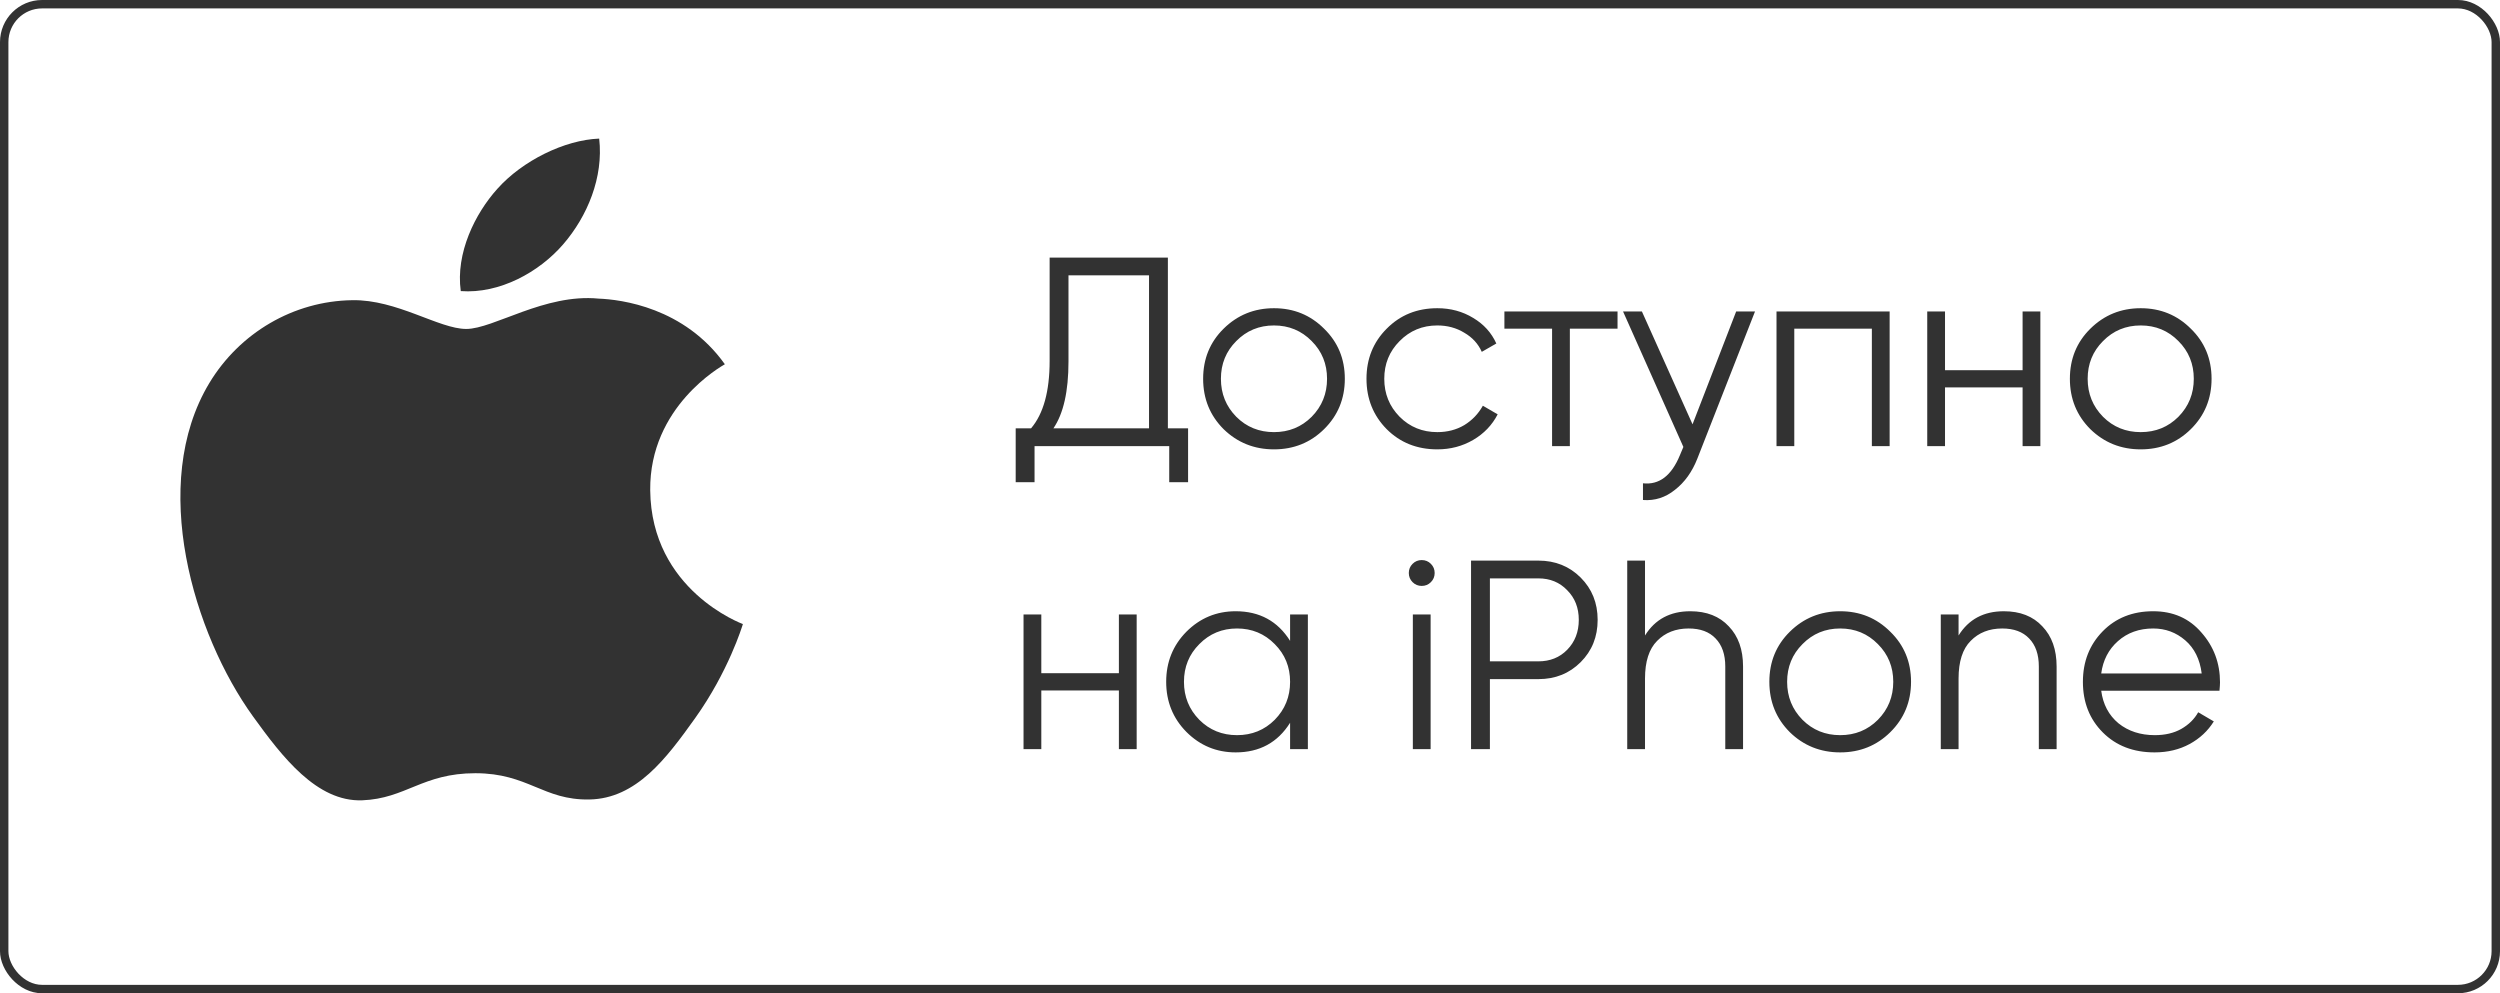
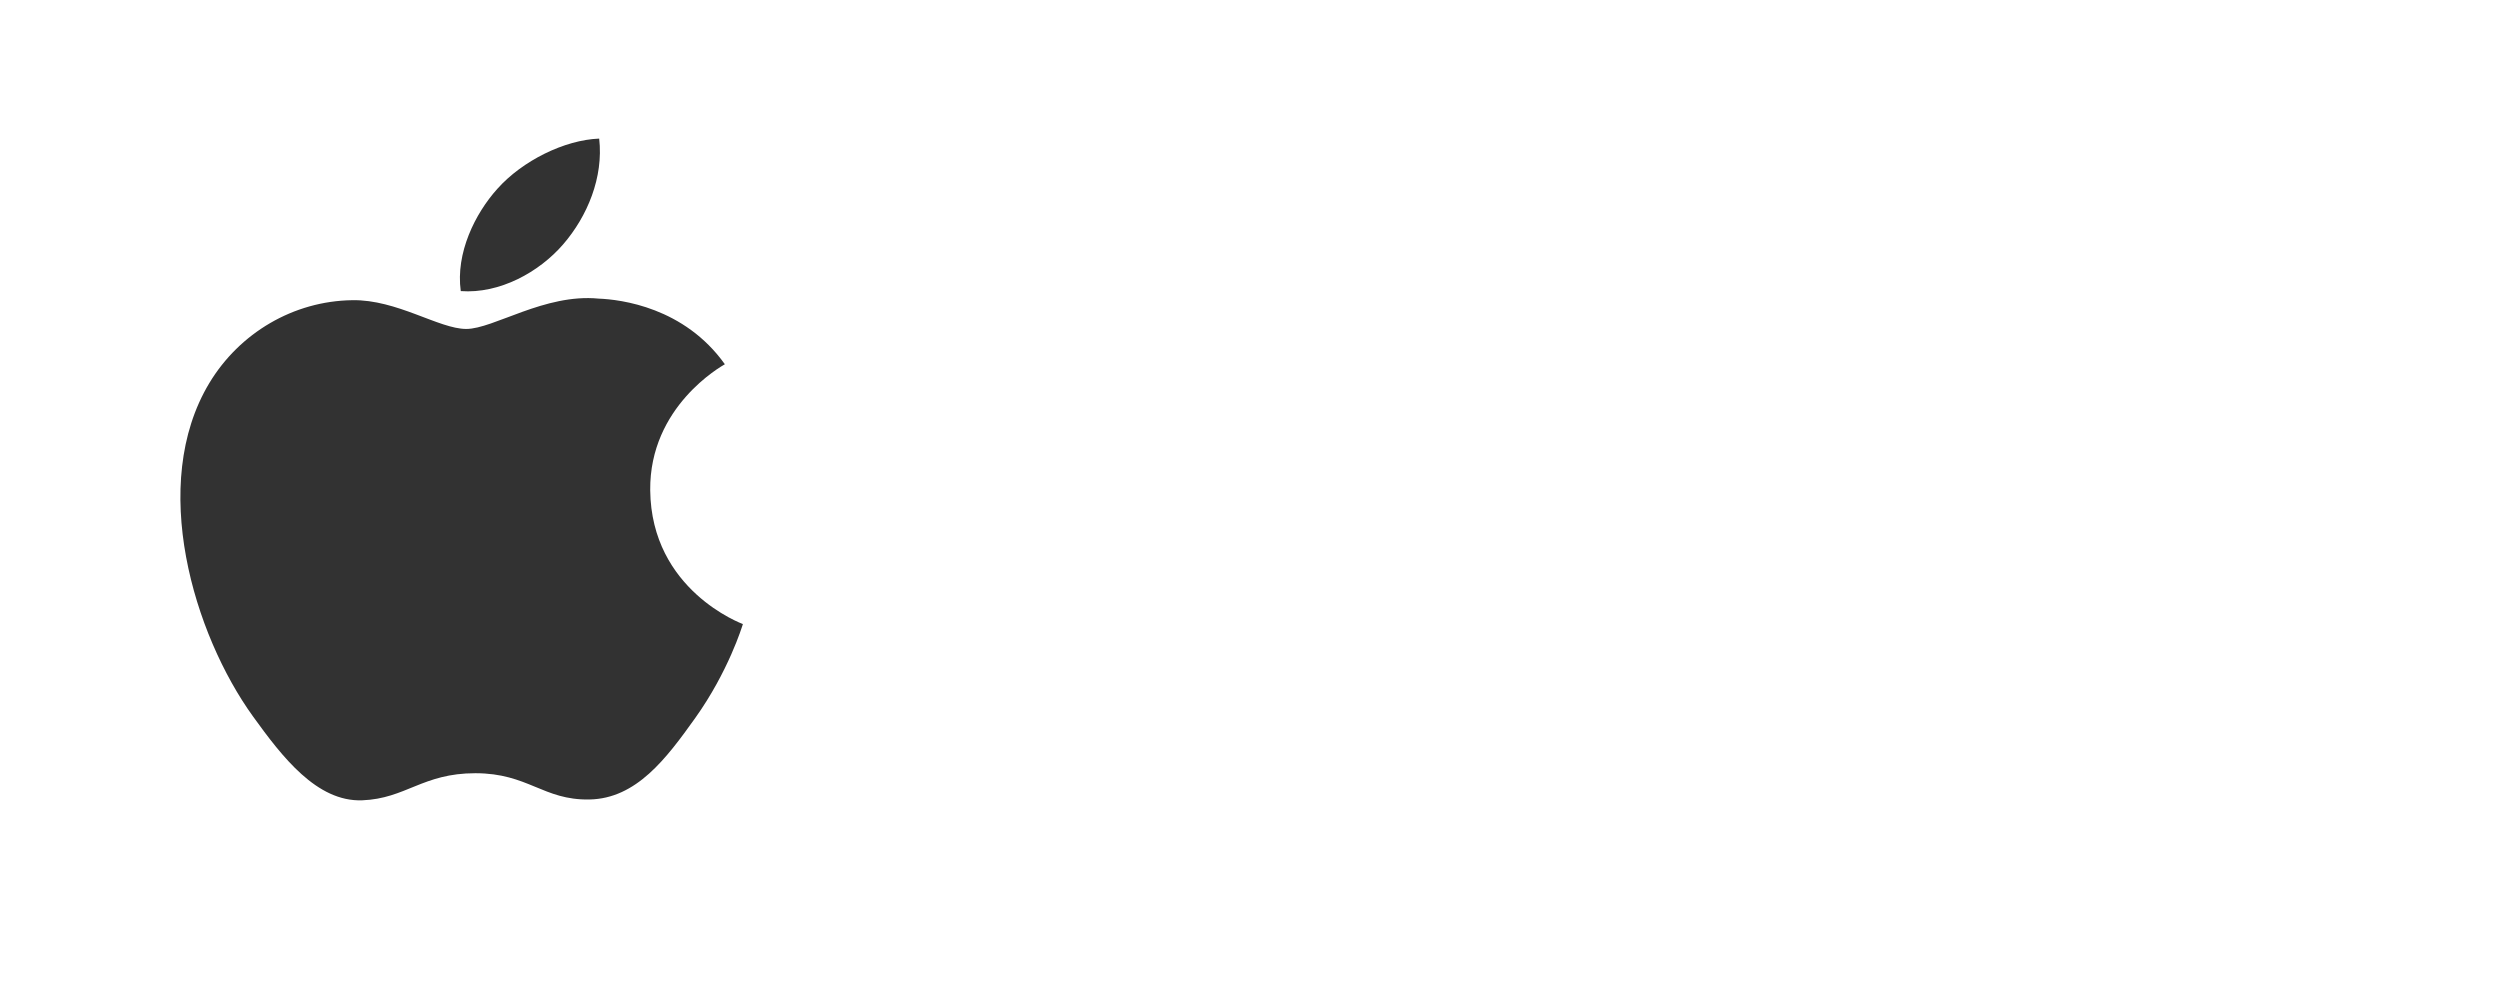
<svg xmlns="http://www.w3.org/2000/svg" width="297" height="118" viewBox="0 0 297 118" fill="none">
-   <rect x="0.5" y="0.5" width="296" height="117" rx="4.5" stroke="#323232" />
  <path fill-rule="evenodd" clip-rule="evenodd" d="M66.914 29.016C69.78 25.695 71.712 21.068 71.183 16.465C67.053 16.623 62.057 19.104 59.096 22.421C56.437 25.365 54.115 30.07 54.739 34.582C59.346 34.924 64.048 32.342 66.914 29.016ZM77.245 58.231C77.36 70.129 88.136 74.088 88.255 74.139C88.168 74.418 86.534 79.778 82.579 85.321C79.157 90.109 75.607 94.877 70.015 94.979C64.521 95.077 62.752 91.858 56.468 91.858C50.188 91.858 48.224 94.876 43.025 95.077C37.627 95.27 33.513 89.897 30.067 85.125C23.016 75.365 17.63 57.543 24.864 45.515C28.457 39.544 34.877 35.757 41.849 35.663C47.147 35.565 52.152 39.079 55.391 39.079C58.631 39.079 64.712 34.854 71.104 35.475C73.779 35.581 81.291 36.508 86.113 43.273C85.723 43.505 77.15 48.286 77.245 58.231Z" fill="#323232" />
-   <path d="M138.744 50.888H141.144V57.288H138.904V53H122.904V57.288H120.664V50.888H122.488C123.96 49.16 124.696 46.493 124.696 42.888V30.6H138.744V50.888ZM125.144 50.888H136.504V32.712H126.936V42.952C126.936 46.493 126.339 49.139 125.144 50.888ZM157.301 50.984C155.68 52.584 153.696 53.384 151.349 53.384C149.003 53.384 147.008 52.584 145.365 50.984C143.744 49.363 142.933 47.368 142.933 45C142.933 42.632 143.744 40.648 145.365 39.048C147.008 37.427 149.003 36.616 151.349 36.616C153.696 36.616 155.68 37.427 157.301 39.048C158.944 40.648 159.765 42.632 159.765 45C159.765 47.368 158.944 49.363 157.301 50.984ZM146.869 49.512C148.085 50.728 149.579 51.336 151.349 51.336C153.12 51.336 154.613 50.728 155.829 49.512C157.045 48.275 157.653 46.771 157.653 45C157.653 43.229 157.045 41.736 155.829 40.52C154.613 39.283 153.12 38.664 151.349 38.664C149.579 38.664 148.085 39.283 146.869 40.52C145.653 41.736 145.045 43.229 145.045 45C145.045 46.771 145.653 48.275 146.869 49.512ZM170.755 53.384C168.345 53.384 166.339 52.584 164.739 50.984C163.139 49.363 162.339 47.368 162.339 45C162.339 42.632 163.139 40.648 164.739 39.048C166.339 37.427 168.345 36.616 170.755 36.616C172.334 36.616 173.753 37 175.011 37.768C176.27 38.515 177.187 39.528 177.763 40.808L176.035 41.8C175.609 40.84 174.915 40.083 173.955 39.528C173.017 38.952 171.95 38.664 170.755 38.664C168.985 38.664 167.491 39.283 166.275 40.52C165.059 41.736 164.451 43.229 164.451 45C164.451 46.771 165.059 48.275 166.275 49.512C167.491 50.728 168.985 51.336 170.755 51.336C171.95 51.336 173.017 51.059 173.955 50.504C174.894 49.928 175.63 49.16 176.163 48.2L177.923 49.224C177.262 50.504 176.291 51.517 175.011 52.264C173.731 53.011 172.313 53.384 170.755 53.384ZM192.163 37V39.048H186.499V53H184.387V39.048H178.723V37H192.163ZM206.257 37H208.497L201.649 54.472C201.03 56.051 200.145 57.288 198.993 58.184C197.862 59.101 196.593 59.507 195.185 59.4V57.416C197.105 57.629 198.566 56.52 199.569 54.088L199.985 53.096L192.817 37H195.057L201.073 50.408L206.257 37ZM224.489 37V53H222.377V39.048H213.161V53H211.049V37H224.489ZM240.284 37H242.396V53H240.284V46.024H231.068V53H228.956V37H231.068V43.976H240.284V37ZM260.27 50.984C258.649 52.584 256.665 53.384 254.318 53.384C251.971 53.384 249.977 52.584 248.334 50.984C246.713 49.363 245.902 47.368 245.902 45C245.902 42.632 246.713 40.648 248.334 39.048C249.977 37.427 251.971 36.616 254.318 36.616C256.665 36.616 258.649 37.427 260.27 39.048C261.913 40.648 262.734 42.632 262.734 45C262.734 47.368 261.913 49.363 260.27 50.984ZM249.838 49.512C251.054 50.728 252.547 51.336 254.318 51.336C256.089 51.336 257.582 50.728 258.798 49.512C260.014 48.275 260.622 46.771 260.622 45C260.622 43.229 260.014 41.736 258.798 40.52C257.582 39.283 256.089 38.664 254.318 38.664C252.547 38.664 251.054 39.283 249.838 40.52C248.622 41.736 248.014 43.229 248.014 45C248.014 46.771 248.622 48.275 249.838 49.512ZM132.924 73H135.036V89H132.924V82.024H123.708V89H121.596V73H123.708V79.976H132.924V73ZM153.263 73H155.375V89H153.263V85.864C151.791 88.211 149.636 89.384 146.799 89.384C144.516 89.384 142.564 88.573 140.943 86.952C139.343 85.331 138.543 83.347 138.543 81C138.543 78.653 139.343 76.669 140.943 75.048C142.564 73.427 144.516 72.616 146.799 72.616C149.636 72.616 151.791 73.789 153.263 76.136V73ZM142.479 85.512C143.695 86.728 145.188 87.336 146.959 87.336C148.729 87.336 150.223 86.728 151.439 85.512C152.655 84.275 153.263 82.771 153.263 81C153.263 79.229 152.655 77.736 151.439 76.52C150.223 75.283 148.729 74.664 146.959 74.664C145.188 74.664 143.695 75.283 142.479 76.52C141.263 77.736 140.655 79.229 140.655 81C140.655 82.771 141.263 84.275 142.479 85.512ZM169.99 69.16C169.692 69.459 169.329 69.608 168.902 69.608C168.476 69.608 168.113 69.459 167.814 69.16C167.516 68.861 167.366 68.499 167.366 68.072C167.366 67.645 167.516 67.283 167.814 66.984C168.113 66.685 168.476 66.536 168.902 66.536C169.329 66.536 169.692 66.685 169.99 66.984C170.289 67.283 170.438 67.645 170.438 68.072C170.438 68.499 170.289 68.861 169.99 69.16ZM167.846 89V73H169.958V89H167.846ZM182.76 66.6C184.765 66.6 186.44 67.272 187.784 68.616C189.128 69.96 189.8 71.635 189.8 73.64C189.8 75.645 189.128 77.32 187.784 78.664C186.44 80.008 184.765 80.68 182.76 80.68H177V89H174.76V66.6H182.76ZM182.76 78.568C184.147 78.568 185.288 78.109 186.184 77.192C187.101 76.253 187.56 75.069 187.56 73.64C187.56 72.211 187.101 71.037 186.184 70.12C185.288 69.181 184.147 68.712 182.76 68.712H177V78.568H182.76ZM200.803 72.616C202.744 72.616 204.27 73.213 205.379 74.408C206.51 75.581 207.075 77.171 207.075 79.176V89H204.963V79.176C204.963 77.747 204.579 76.637 203.811 75.848C203.064 75.059 201.998 74.664 200.611 74.664C199.075 74.664 197.827 75.155 196.867 76.136C195.907 77.096 195.427 78.589 195.427 80.616V89H193.315V66.6H195.427V75.496C196.622 73.576 198.414 72.616 200.803 72.616ZM224.567 86.984C222.945 88.584 220.961 89.384 218.615 89.384C216.268 89.384 214.273 88.584 212.631 86.984C211.009 85.363 210.199 83.368 210.199 81C210.199 78.632 211.009 76.648 212.631 75.048C214.273 73.427 216.268 72.616 218.615 72.616C220.961 72.616 222.945 73.427 224.567 75.048C226.209 76.648 227.031 78.632 227.031 81C227.031 83.368 226.209 85.363 224.567 86.984ZM214.135 85.512C215.351 86.728 216.844 87.336 218.615 87.336C220.385 87.336 221.879 86.728 223.095 85.512C224.311 84.275 224.919 82.771 224.919 81C224.919 79.229 224.311 77.736 223.095 76.52C221.879 75.283 220.385 74.664 218.615 74.664C216.844 74.664 215.351 75.283 214.135 76.52C212.919 77.736 212.311 79.229 212.311 81C212.311 82.771 212.919 84.275 214.135 85.512ZM238.053 72.616C239.994 72.616 241.52 73.213 242.629 74.408C243.76 75.581 244.325 77.171 244.325 79.176V89H242.213V79.176C242.213 77.747 241.829 76.637 241.061 75.848C240.314 75.059 239.248 74.664 237.861 74.664C236.325 74.664 235.077 75.155 234.117 76.136C233.157 77.096 232.677 78.589 232.677 80.616V89H230.565V73H232.677V75.496C233.872 73.576 235.664 72.616 238.053 72.616ZM255.801 72.616C258.169 72.616 260.078 73.459 261.529 75.144C263.001 76.808 263.737 78.781 263.737 81.064C263.737 81.299 263.715 81.629 263.673 82.056H249.625C249.838 83.677 250.521 84.968 251.673 85.928C252.846 86.867 254.286 87.336 255.993 87.336C257.209 87.336 258.254 87.091 259.129 86.6C260.025 86.088 260.697 85.427 261.145 84.616L263.001 85.704C262.297 86.835 261.337 87.731 260.121 88.392C258.905 89.053 257.518 89.384 255.961 89.384C253.443 89.384 251.395 88.595 249.817 87.016C248.238 85.437 247.449 83.432 247.449 81C247.449 78.611 248.227 76.616 249.785 75.016C251.342 73.416 253.347 72.616 255.801 72.616ZM255.801 74.664C254.137 74.664 252.739 75.165 251.609 76.168C250.499 77.149 249.838 78.429 249.625 80.008H261.561C261.347 78.323 260.697 77.011 259.609 76.072C258.521 75.133 257.251 74.664 255.801 74.664Z" fill="#323232" />
</svg>